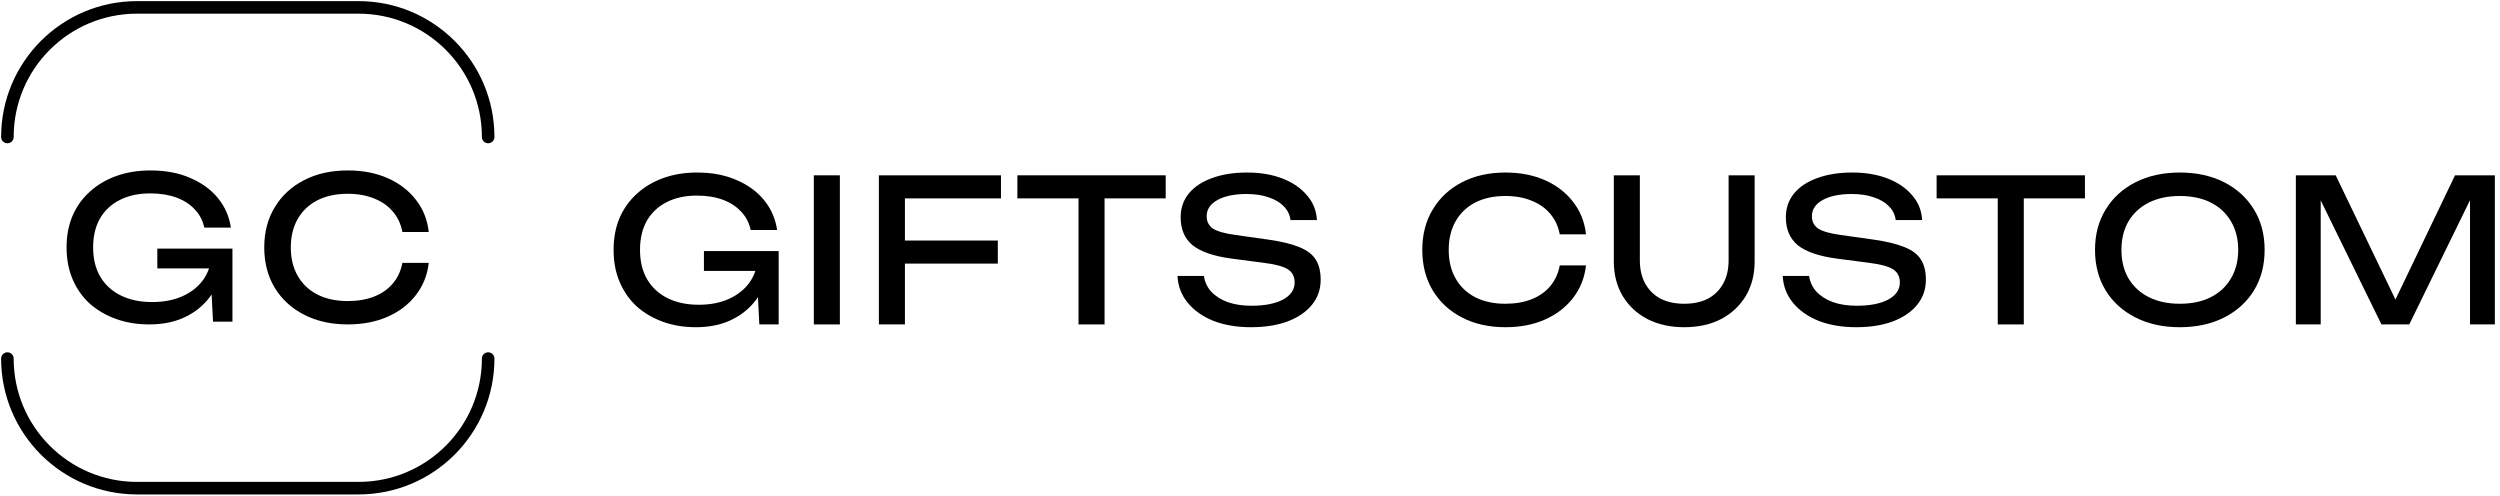
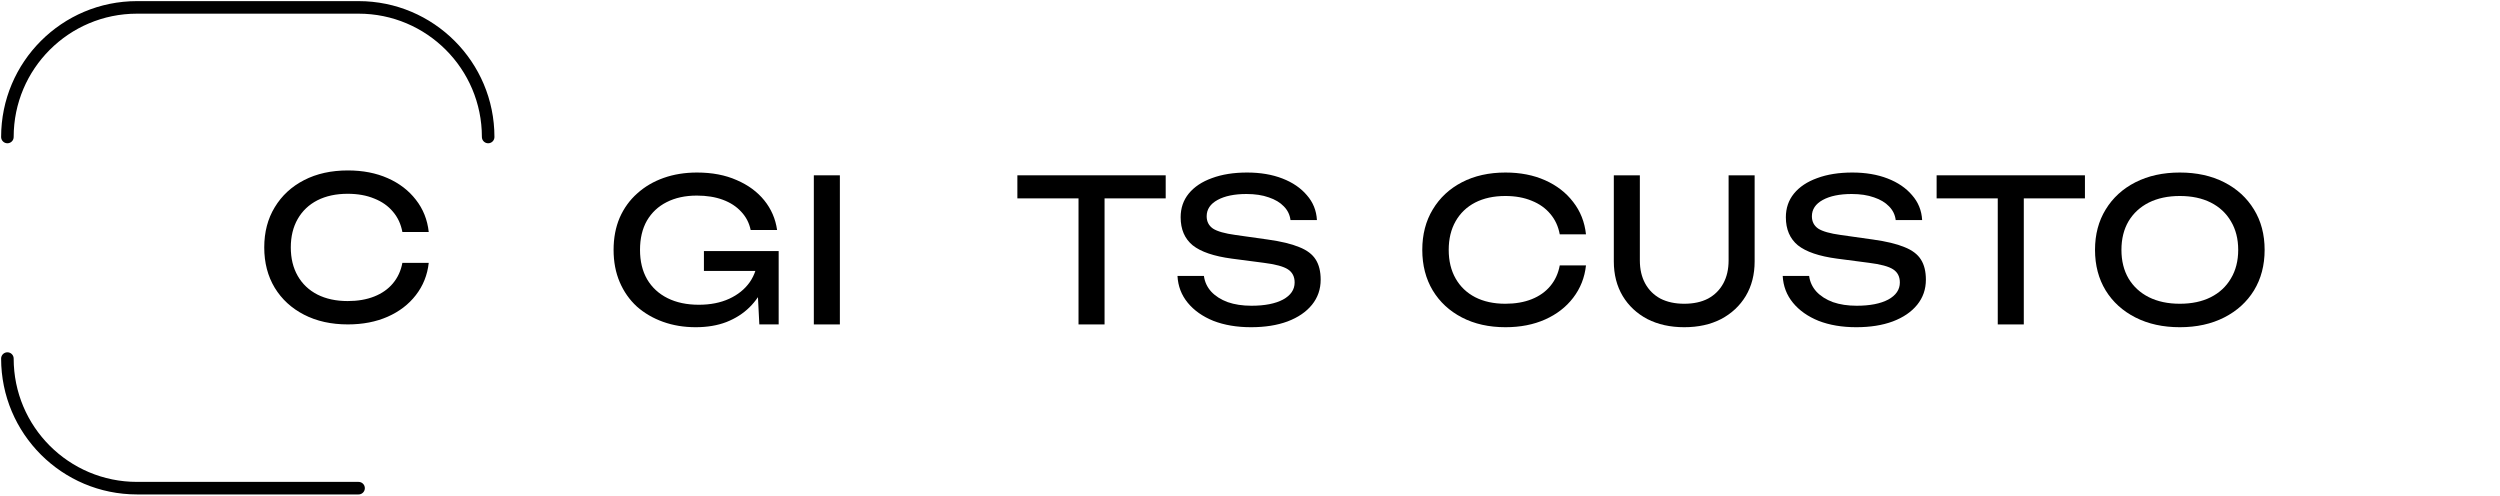
<svg xmlns="http://www.w3.org/2000/svg" width="338" height="67" viewBox="0 0 338 67" fill="none">
-   <path d="M1 48.478C1 58.155 8.845 66 18.522 66H48.478C58.155 66 66 58.155 66 48.478M1 18.522C1 8.845 8.845 1 18.522 1L48.478 1C58.155 1 66 8.845 66 18.522" stroke="black" stroke-width="1.696" stroke-linecap="round" />
+   <path d="M1 48.478C1 58.155 8.845 66 18.522 66H48.478M1 18.522C1 8.845 8.845 1 18.522 1L48.478 1C58.155 1 66 8.845 66 18.522" stroke="black" stroke-width="1.696" stroke-linecap="round" />
  <path d="M57.965 35.539C57.786 37.18 57.205 38.633 56.223 39.9C55.258 41.149 53.99 42.121 52.418 42.817C50.846 43.512 49.051 43.86 47.033 43.86C44.782 43.86 42.808 43.423 41.112 42.549C39.414 41.675 38.093 40.462 37.146 38.91C36.199 37.34 35.726 35.521 35.726 33.452C35.726 31.382 36.199 29.572 37.146 28.02C38.093 26.45 39.414 25.228 41.112 24.354C42.808 23.48 44.782 23.043 47.033 23.043C49.051 23.043 50.846 23.391 52.418 24.087C53.99 24.782 55.258 25.754 56.223 27.003C57.205 28.252 57.786 29.706 57.965 31.364H54.401C54.204 30.294 53.775 29.375 53.115 28.608C52.472 27.841 51.632 27.253 50.596 26.843C49.56 26.414 48.363 26.2 47.006 26.2C45.434 26.2 44.068 26.495 42.907 27.083C41.763 27.672 40.879 28.51 40.254 29.599C39.629 30.687 39.316 31.971 39.316 33.452C39.316 34.932 39.629 36.216 40.254 37.305C40.879 38.393 41.763 39.231 42.907 39.82C44.068 40.408 45.434 40.703 47.006 40.703C48.363 40.703 49.56 40.498 50.596 40.087C51.632 39.677 52.472 39.088 53.115 38.321C53.775 37.536 54.204 36.609 54.401 35.539H57.965Z" fill="black" />
-   <path d="M30.167 34.763C30.149 36.011 29.907 37.189 29.443 38.295C28.979 39.383 28.318 40.346 27.46 41.184C26.603 42.023 25.558 42.683 24.326 43.164C23.111 43.628 21.718 43.86 20.146 43.86C18.556 43.86 17.083 43.619 15.725 43.138C14.368 42.656 13.18 41.969 12.162 41.077C11.161 40.168 10.384 39.071 9.831 37.786C9.277 36.502 9 35.057 9 33.452C9 31.846 9.277 30.401 9.831 29.117C10.402 27.832 11.197 26.744 12.215 25.852C13.233 24.943 14.43 24.247 15.806 23.765C17.181 23.284 18.69 23.043 20.334 23.043C22.388 23.043 24.183 23.382 25.719 24.06C27.273 24.72 28.523 25.63 29.47 26.789C30.417 27.948 30.997 29.277 31.212 30.776H27.621C27.425 29.83 26.996 29.01 26.335 28.314C25.692 27.619 24.861 27.083 23.843 26.709C22.825 26.334 21.646 26.147 20.307 26.147C18.735 26.147 17.368 26.441 16.207 27.03C15.064 27.601 14.171 28.43 13.528 29.518C12.903 30.606 12.59 31.918 12.59 33.452C12.59 34.986 12.912 36.306 13.555 37.412C14.216 38.517 15.145 39.365 16.341 39.953C17.538 40.542 18.949 40.837 20.575 40.837C22.146 40.837 23.522 40.569 24.701 40.034C25.88 39.499 26.808 38.758 27.487 37.813C28.166 36.85 28.532 35.735 28.586 34.468L30.167 34.763ZM21.271 36.288V33.612H31.426V43.486H28.8L28.371 35.164L29.202 36.288H21.271Z" fill="black" />
  <path d="M104.023 35.1C104.005 36.354 103.765 37.537 103.303 38.648C102.84 39.741 102.183 40.709 101.329 41.551C100.476 42.393 99.436 43.056 98.21 43.54C97.001 44.006 95.614 44.239 94.05 44.239C92.468 44.239 91.001 43.997 89.65 43.513C88.299 43.029 87.117 42.34 86.103 41.444C85.108 40.53 84.335 39.428 83.784 38.137C83.233 36.847 82.957 35.395 82.957 33.783C82.957 32.17 83.233 30.718 83.784 29.428C84.353 28.138 85.144 27.045 86.157 26.149C87.17 25.235 88.361 24.536 89.73 24.052C91.099 23.568 92.601 23.326 94.236 23.326C96.281 23.326 98.067 23.667 99.596 24.348C101.143 25.011 102.387 25.925 103.329 27.089C104.271 28.254 104.849 29.589 105.063 31.095H101.489C101.294 30.145 100.867 29.32 100.209 28.622C99.57 27.923 98.743 27.385 97.73 27.009C96.716 26.632 95.543 26.444 94.21 26.444C92.645 26.444 91.285 26.74 90.13 27.331C88.992 27.905 88.103 28.738 87.463 29.831C86.841 30.924 86.53 32.242 86.53 33.783C86.53 35.324 86.85 36.65 87.49 37.761C88.148 38.872 89.072 39.723 90.263 40.315C91.454 40.906 92.859 41.202 94.476 41.202C96.041 41.202 97.41 40.933 98.583 40.395C99.756 39.858 100.681 39.114 101.356 38.164C102.032 37.196 102.396 36.076 102.449 34.804L104.023 35.1ZM95.17 36.632V33.944H105.276V43.863H102.663L102.236 35.503L103.063 36.632H95.17Z" fill="black" />
  <path d="M110.03 23.703H113.55V43.863H110.03V23.703Z" fill="black" />
-   <path d="M120.532 32.519H134.904V35.638H120.532V32.519ZM135.331 23.703V26.821H120.425L122.345 24.805V43.863H118.825V23.703H135.331Z" fill="black" />
  <path d="M145.816 25.342H149.336V43.863H145.816V25.342ZM137.549 23.703H157.602V26.821H137.549V23.703Z" fill="black" />
  <path d="M159.196 37.304H162.769C162.876 38.11 163.205 38.818 163.756 39.428C164.325 40.037 165.071 40.512 165.996 40.852C166.92 41.175 167.987 41.336 169.195 41.336C170.991 41.336 172.413 41.058 173.462 40.503C174.511 39.929 175.035 39.159 175.035 38.191C175.035 37.403 174.733 36.811 174.128 36.417C173.524 36.023 172.431 35.727 170.849 35.53L166.529 34.965C164.111 34.643 162.351 34.042 161.249 33.164C160.165 32.268 159.623 31.005 159.623 29.374C159.623 28.138 159.987 27.072 160.716 26.175C161.462 25.262 162.511 24.563 163.862 24.079C165.213 23.577 166.796 23.326 168.609 23.326C170.404 23.326 171.995 23.595 173.382 24.133C174.768 24.67 175.871 25.423 176.688 26.39C177.524 27.34 177.977 28.46 178.049 29.751H174.475C174.386 29.034 174.084 28.416 173.569 27.896C173.071 27.376 172.395 26.973 171.542 26.686C170.689 26.382 169.684 26.229 168.529 26.229C166.893 26.229 165.587 26.498 164.609 27.036C163.631 27.573 163.142 28.308 163.142 29.24C163.142 29.957 163.427 30.512 163.996 30.906C164.582 31.283 165.596 31.57 167.036 31.767L171.409 32.385C173.204 32.636 174.617 32.976 175.648 33.406C176.697 33.818 177.444 34.383 177.889 35.1C178.332 35.799 178.555 36.704 178.555 37.815C178.555 39.105 178.164 40.234 177.382 41.202C176.599 42.169 175.497 42.922 174.075 43.459C172.671 43.979 171.026 44.239 169.142 44.239C167.222 44.239 165.525 43.952 164.049 43.379C162.591 42.788 161.436 41.972 160.583 40.933C159.729 39.893 159.267 38.684 159.196 37.304Z" fill="black" />
  <path d="M214.425 35.879C214.247 37.528 213.669 38.989 212.692 40.261C211.732 41.515 210.469 42.492 208.905 43.191C207.341 43.89 205.554 44.239 203.546 44.239C201.306 44.239 199.341 43.8 197.653 42.922C195.963 42.044 194.648 40.825 193.706 39.266C192.763 37.689 192.293 35.861 192.293 33.783C192.293 31.704 192.763 29.885 193.706 28.326C194.648 26.749 195.963 25.521 197.653 24.643C199.341 23.765 201.306 23.326 203.546 23.326C205.554 23.326 207.341 23.676 208.905 24.375C210.469 25.073 211.732 26.05 212.692 27.305C213.669 28.559 214.247 30.019 214.425 31.686H210.879C210.682 30.611 210.256 29.688 209.599 28.917C208.959 28.147 208.122 27.555 207.092 27.143C206.061 26.713 204.869 26.498 203.519 26.498C201.954 26.498 200.594 26.794 199.439 27.385C198.301 27.977 197.421 28.819 196.799 29.912C196.176 31.005 195.866 32.295 195.866 33.783C195.866 35.27 196.176 36.56 196.799 37.653C197.421 38.746 198.301 39.589 199.439 40.18C200.594 40.772 201.954 41.067 203.519 41.067C204.869 41.067 206.061 40.861 207.092 40.449C208.122 40.037 208.959 39.445 209.599 38.675C210.256 37.886 210.682 36.955 210.879 35.879H214.425Z" fill="black" />
  <path d="M221.708 35.207C221.708 36.408 221.948 37.447 222.428 38.325C222.908 39.204 223.593 39.885 224.481 40.368C225.388 40.834 226.463 41.067 227.708 41.067C228.969 41.067 230.046 40.834 230.934 40.368C231.823 39.885 232.507 39.204 232.987 38.325C233.467 37.447 233.707 36.408 233.707 35.207V23.703H237.227V35.342C237.227 37.116 236.827 38.675 236.027 40.019C235.227 41.345 234.116 42.384 232.694 43.137C231.272 43.872 229.609 44.239 227.708 44.239C225.823 44.239 224.161 43.872 222.721 43.137C221.299 42.384 220.188 41.345 219.388 40.019C218.588 38.675 218.188 37.116 218.188 35.342V23.703H221.708V35.207Z" fill="black" />
  <path d="M241.021 37.304H244.594C244.701 38.11 245.03 38.818 245.581 39.428C246.15 40.037 246.897 40.512 247.821 40.852C248.746 41.175 249.812 41.336 251.021 41.336C252.817 41.336 254.239 41.058 255.287 40.503C256.337 39.929 256.86 39.159 256.86 38.191C256.86 37.403 256.558 36.811 255.954 36.417C255.35 36.023 254.257 35.727 252.674 35.53L248.354 34.965C245.937 34.643 244.177 34.042 243.074 33.164C241.991 32.268 241.448 31.005 241.448 29.374C241.448 28.138 241.813 27.072 242.541 26.175C243.288 25.262 244.337 24.563 245.688 24.079C247.039 23.577 248.621 23.326 250.434 23.326C252.23 23.326 253.82 23.595 255.207 24.133C256.594 24.67 257.696 25.423 258.514 26.39C259.35 27.34 259.803 28.46 259.874 29.751H256.3C256.212 29.034 255.91 28.416 255.394 27.896C254.897 27.376 254.22 26.973 253.367 26.686C252.514 26.382 251.51 26.229 250.354 26.229C248.719 26.229 247.412 26.498 246.434 27.036C245.457 27.573 244.968 28.308 244.968 29.24C244.968 29.957 245.252 30.512 245.821 30.906C246.408 31.283 247.421 31.57 248.861 31.767L253.234 32.385C255.03 32.636 256.443 32.976 257.474 33.406C258.523 33.818 259.27 34.383 259.714 35.1C260.158 35.799 260.38 36.704 260.38 37.815C260.38 39.105 259.99 40.234 259.207 41.202C258.425 42.169 257.323 42.922 255.9 43.459C254.497 43.979 252.852 44.239 250.967 44.239C249.047 44.239 247.35 43.952 245.874 43.379C244.417 42.788 243.261 41.972 242.408 40.933C241.554 39.893 241.093 38.684 241.021 37.304Z" fill="black" />
  <path d="M270.097 25.342H273.617V43.863H270.097V25.342ZM261.831 23.703H281.883V26.821H261.831V23.703Z" fill="black" />
  <path d="M294.712 44.239C292.436 44.239 290.436 43.8 288.712 42.922C286.987 42.044 285.645 40.825 284.686 39.266C283.726 37.689 283.246 35.861 283.246 33.783C283.246 31.704 283.726 29.885 284.686 28.326C285.645 26.749 286.987 25.521 288.712 24.643C290.436 23.765 292.436 23.326 294.712 23.326C296.987 23.326 298.987 23.765 300.711 24.643C302.435 25.521 303.778 26.749 304.738 28.326C305.698 29.885 306.178 31.704 306.178 33.783C306.178 35.861 305.698 37.689 304.738 39.266C303.778 40.825 302.435 42.044 300.711 42.922C298.987 43.8 296.987 44.239 294.712 44.239ZM294.712 41.067C296.329 41.067 297.725 40.772 298.898 40.18C300.071 39.589 300.978 38.746 301.618 37.653C302.275 36.56 302.605 35.27 302.605 33.783C302.605 32.295 302.275 31.005 301.618 29.912C300.978 28.819 300.071 27.977 298.898 27.385C297.725 26.794 296.329 26.498 294.712 26.498C293.112 26.498 291.716 26.794 290.525 27.385C289.352 27.977 288.436 28.819 287.779 29.912C287.139 31.005 286.819 32.295 286.819 33.783C286.819 35.27 287.139 36.56 287.779 37.653C288.436 38.746 289.352 39.589 290.525 40.18C291.716 40.772 293.112 41.067 294.712 41.067Z" fill="black" />
-   <path d="M337.305 23.703V43.863H333.945V24.778L335.038 24.832L325.732 43.863H321.972L312.666 24.858L313.759 24.805V43.863H310.4V23.703H315.786L324.746 42.331H322.986L331.918 23.703H337.305Z" fill="black" />
</svg>